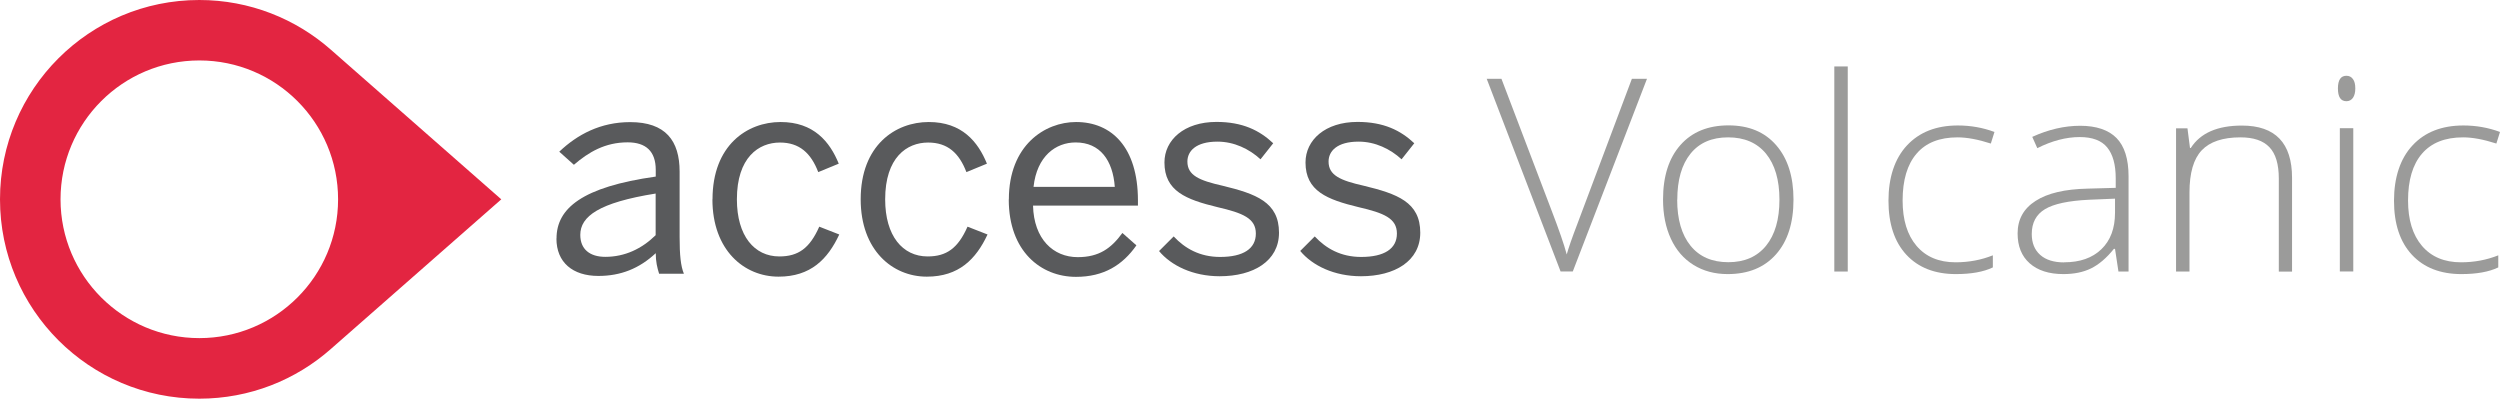
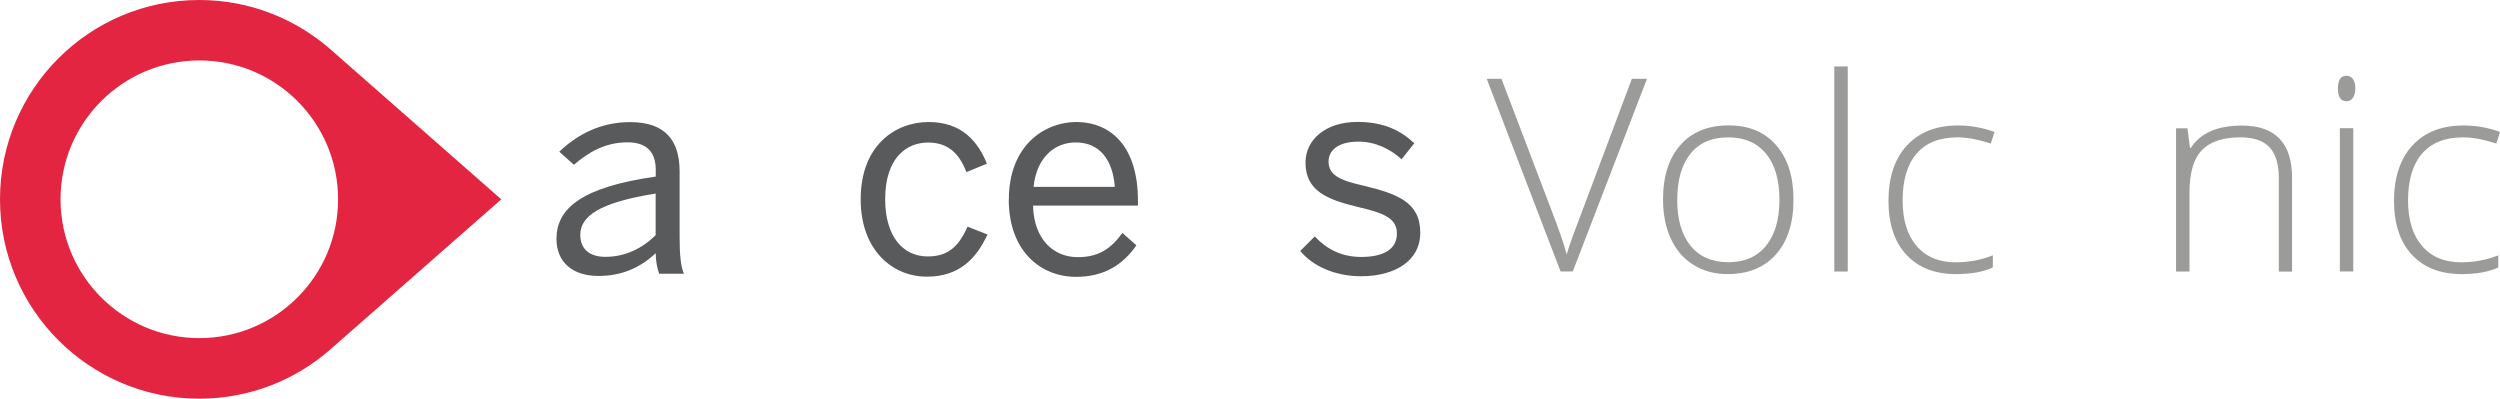
<svg xmlns="http://www.w3.org/2000/svg" width="301px" height="48px" viewBox="0 0 301 48" version="1.1">
  <title>access_Volcanic_Dark</title>
  <g id="Symbols" stroke="none" stroke-width="1" fill="none" fill-rule="evenodd">
    <g id="Logos/Color" transform="translate(0, -16)" fill-rule="nonzero">
      <g id="access_Volcanic_Dark" transform="translate(-0, 16)">
        <g id="Group" transform="translate(179, 8)" fill="#9B9B9A">
          <path d="M17.482,1.49 L19.295,1.49 L10.365,24.681 L8.893,24.681 L0,1.49 L1.776,1.49 L7.786,17.278 C8.699,19.655 9.319,21.44 9.635,22.635 C9.854,21.842 10.28,20.613 10.925,18.933 L17.482,1.478 L17.482,1.49 Z" id="Path" />
          <path d="M36.936,16.036 C36.936,18.851 36.23,21.05 34.831,22.623 C33.432,24.208 31.485,25 29.016,25 C27.459,25 26.084,24.633 24.904,23.9 C23.724,23.167 22.811,22.126 22.179,20.754 C21.546,19.395 21.23,17.81 21.23,16.024 C21.23,13.21 21.935,11.022 23.334,9.449 C24.733,7.876 26.668,7.096 29.113,7.096 C31.558,7.096 33.468,7.888 34.855,9.484 C36.242,11.081 36.936,13.257 36.936,16.024 L36.936,16.036 Z M22.933,16.036 C22.933,18.401 23.468,20.258 24.539,21.582 C25.609,22.907 27.13,23.569 29.089,23.569 C31.047,23.569 32.556,22.907 33.639,21.582 C34.709,20.258 35.245,18.413 35.245,16.036 C35.245,13.659 34.697,11.814 33.627,10.501 C32.544,9.189 31.023,8.538 29.064,8.538 C27.106,8.538 25.597,9.189 24.539,10.501 C23.48,11.814 22.945,13.659 22.945,16.048 L22.933,16.036 Z" id="Shape" />
          <polygon id="Path" points="43.469 24.693 41.851 24.693 41.851 0 43.469 0 43.469 24.681" />
          <path d="M56.486,25 C53.956,25 51.961,24.219 50.525,22.67 C49.09,21.121 48.372,18.945 48.372,16.166 C48.372,13.387 49.114,11.093 50.61,9.496 C52.107,7.9 54.138,7.107 56.73,7.107 C58.263,7.107 59.735,7.368 61.134,7.888 L60.696,9.283 C59.163,8.787 57.825,8.538 56.693,8.538 C54.516,8.538 52.873,9.189 51.754,10.501 C50.635,11.802 50.075,13.683 50.075,16.142 C50.075,18.472 50.635,20.293 51.754,21.606 C52.873,22.919 54.443,23.581 56.45,23.581 C58.056,23.581 59.552,23.297 60.939,22.741 L60.939,24.196 C59.808,24.74 58.323,25 56.486,25 L56.486,25 Z" id="Path" />
-           <path d="M76.061,24.693 L75.648,21.961 L75.514,21.961 C74.626,23.072 73.701,23.853 72.764,24.314 C71.828,24.775 70.708,25 69.431,25 C67.691,25 66.341,24.562 65.368,23.699 C64.394,22.836 63.92,21.63 63.92,20.104 C63.92,18.425 64.638,17.112 66.085,16.19 C67.533,15.255 69.613,14.771 72.351,14.711 L75.733,14.617 L75.733,13.47 C75.733,11.826 75.392,10.596 74.711,9.756 C74.03,8.917 72.923,8.503 71.402,8.503 C69.759,8.503 68.056,8.952 66.292,9.839 L65.684,8.479 C67.63,7.592 69.553,7.143 71.463,7.143 C73.373,7.143 74.869,7.64 75.83,8.621 C76.791,9.603 77.278,11.14 77.278,13.221 L77.278,24.693 L76.086,24.693 L76.061,24.693 Z M69.528,23.581 C71.426,23.581 72.91,23.061 74.005,22.008 C75.1,20.956 75.648,19.489 75.648,17.621 L75.648,15.918 L72.545,16.048 C70.051,16.166 68.275,16.544 67.217,17.183 C66.158,17.822 65.623,18.815 65.623,20.175 C65.623,21.251 65.964,22.091 66.645,22.694 C67.326,23.297 68.287,23.593 69.528,23.593 L69.528,23.581 Z" id="Shape" />
          <path d="M95.369,24.693 L95.369,13.505 C95.369,11.767 94.992,10.513 94.237,9.721 C93.483,8.929 92.327,8.538 90.746,8.538 C88.629,8.538 87.072,9.059 86.086,10.099 C85.101,11.14 84.614,12.831 84.614,15.173 L84.614,24.693 L82.996,24.693 L82.996,7.45 L84.371,7.45 L84.675,9.816 L84.772,9.816 C85.928,8.018 87.972,7.119 90.928,7.119 C94.955,7.119 96.963,9.224 96.963,13.422 L96.963,24.704 L95.369,24.704 L95.369,24.693 Z" id="Path" />
          <path d="M102.486,2.649 C102.486,1.632 102.826,1.123 103.508,1.123 C103.848,1.123 104.104,1.254 104.299,1.526 C104.493,1.786 104.578,2.164 104.578,2.649 C104.578,3.134 104.481,3.5 104.299,3.772 C104.104,4.044 103.848,4.186 103.508,4.186 C102.826,4.186 102.486,3.678 102.486,2.649 L102.486,2.649 Z M104.335,24.681 L102.717,24.681 L102.717,7.439 L104.335,7.439 L104.335,24.681 Z" id="Shape" />
          <path d="M117.353,25 C114.822,25 112.827,24.219 111.391,22.67 C109.956,21.121 109.238,18.945 109.238,16.166 C109.238,13.387 109.98,11.093 111.476,9.496 C112.961,7.9 115.005,7.107 117.596,7.107 C119.129,7.107 120.601,7.368 122,7.888 L121.562,9.283 C120.029,8.787 118.691,8.538 117.559,8.538 C115.382,8.538 113.739,9.189 112.608,10.501 C111.489,11.802 110.929,13.683 110.929,16.142 C110.929,18.472 111.489,20.293 112.608,21.606 C113.727,22.919 115.297,23.581 117.304,23.581 C118.91,23.581 120.406,23.297 121.793,22.741 L121.793,24.196 C120.662,24.74 119.178,25 117.34,25 L117.353,25 Z" id="Path" />
        </g>
        <g id="Group">
          <path d="M60.354,24 L39.861,6.006 L39.861,6.006 C35.631,2.275 30.079,0 23.99,0 C10.736,0 0,10.752 0,24 C0,37.248 10.748,48 23.99,48 C30.079,48 35.631,45.737 39.861,41.994 L39.861,41.994 L60.354,24 Z M7.288,24 C7.288,14.765 14.771,7.278 24.002,7.278 C33.234,7.278 40.705,14.765 40.705,24 C40.705,33.235 33.222,40.709 24.002,40.709 C14.783,40.709 7.288,33.223 7.288,24" id="Shape" fill="#E32541" />
          <path d="M67.006,28.709 C67.006,25.089 70.087,22.508 78.952,21.26 L78.952,20.453 C78.952,18.214 77.766,17.138 75.565,17.138 C72.851,17.138 70.858,18.324 69.097,19.841 L67.336,18.263 C69.525,16.183 72.313,14.703 75.871,14.703 C80.138,14.703 81.826,16.942 81.826,20.661 L81.826,28.55 C81.826,30.716 81.96,32.037 82.339,32.954 L79.356,32.954 C79.123,32.208 78.952,31.498 78.952,30.483 C76.959,32.343 74.722,33.223 72.044,33.223 C68.962,33.223 66.994,31.596 66.994,28.722 M78.94,28.318 L78.94,23.303 C72.129,24.391 69.867,26.043 69.867,28.281 C69.867,30.006 71.017,30.924 72.875,30.924 C75.247,30.924 77.277,29.945 78.94,28.318" id="Shape" fill="#595A5C" />
-           <path d="M85.787,24 C85.787,17.468 89.981,14.691 93.98,14.691 C97.978,14.691 99.91,17.064 100.986,19.706 L98.516,20.722 C97.636,18.422 96.242,17.162 93.906,17.162 C91.339,17.162 88.722,18.96 88.722,24 C88.722,28.404 90.825,30.875 93.833,30.875 C96.107,30.875 97.489,29.896 98.638,27.291 L101.047,28.232 C99.653,31.217 97.599,33.309 93.735,33.309 C89.602,33.309 85.775,30.128 85.775,24" id="Path" fill="#595A5C" />
          <path d="M103.627,24 C103.627,17.468 107.821,14.691 111.819,14.691 C115.818,14.691 117.75,17.064 118.826,19.706 L116.356,20.722 C115.475,18.422 114.094,17.162 111.746,17.162 C109.178,17.162 106.574,18.96 106.574,24 C106.574,28.404 108.677,30.875 111.685,30.875 C113.959,30.875 115.341,29.896 116.49,27.291 L118.899,28.232 C117.505,31.217 115.439,33.309 111.587,33.309 C107.454,33.309 103.627,30.128 103.627,24" id="Path" fill="#595A5C" />
-           <path d="M121.467,24 C121.467,17.492 125.795,14.691 129.561,14.691 C133.792,14.691 137.008,17.676 137.008,24.147 L137.008,24.758 L124.377,24.758 C124.475,28.783 126.81,30.96 129.757,30.96 C132.325,30.96 133.78,29.908 135.137,28.049 L136.824,29.541 C135.162,31.914 132.899,33.333 129.549,33.333 C125.318,33.333 121.455,30.251 121.455,24.024 M134.22,22.495 C133.988,19.315 132.459,17.15 129.512,17.15 C127.104,17.15 124.842,18.801 124.438,22.495 L134.22,22.495 Z" id="Shape" fill="#595A5C" />
-           <path d="M139.551,30.226 L141.312,28.465 C142.669,29.92 144.467,30.936 146.9,30.936 C149.675,30.936 151.204,29.957 151.204,28.122 C151.204,26.287 149.651,25.651 146.594,24.942 C142.804,24.024 140.199,23.009 140.199,19.56 C140.199,16.856 142.571,14.679 146.46,14.679 C149.602,14.679 151.644,15.694 153.295,17.248 L151.766,19.18 C150.409,17.933 148.587,17.052 146.582,17.052 C143.977,17.052 142.963,18.202 142.963,19.45 C142.963,21.113 144.381,21.725 147.193,22.361 C151.216,23.339 153.992,24.33 153.992,28.012 C153.992,31.437 150.91,33.26 146.851,33.26 C143.635,33.26 140.994,31.976 139.539,30.214" id="Path" fill="#595A5C" />
+           <path d="M121.467,24 C121.467,17.492 125.795,14.691 129.561,14.691 C133.792,14.691 137.008,17.676 137.008,24.147 L137.008,24.758 L124.377,24.758 C124.475,28.783 126.81,30.96 129.757,30.96 C132.325,30.96 133.78,29.908 135.137,28.049 L136.824,29.541 C135.162,31.914 132.899,33.333 129.549,33.333 C125.318,33.333 121.455,30.251 121.455,24.024 M134.22,22.495 C133.988,19.315 132.459,17.15 129.512,17.15 C127.104,17.15 124.842,18.801 124.438,22.495 Z" id="Shape" fill="#595A5C" />
          <path d="M156.535,30.226 L158.296,28.465 C159.653,29.92 161.438,30.936 163.884,30.936 C166.659,30.936 168.188,29.957 168.188,28.122 C168.188,26.287 166.635,25.651 163.578,24.942 C159.787,24.024 157.183,23.009 157.183,19.56 C157.183,16.856 159.555,14.679 163.443,14.679 C166.586,14.679 168.628,15.694 170.279,17.248 L168.75,19.18 C167.393,17.933 165.571,17.052 163.578,17.052 C160.974,17.052 159.959,18.202 159.959,19.45 C159.959,21.113 161.377,21.725 164.189,22.361 C168.224,23.339 171,24.33 171,28.012 C171,31.437 167.919,33.26 163.859,33.26 C160.643,33.26 158.002,31.976 156.547,30.214" id="Path" fill="#595A5C" />
        </g>
      </g>
    </g>
  </g>
</svg>